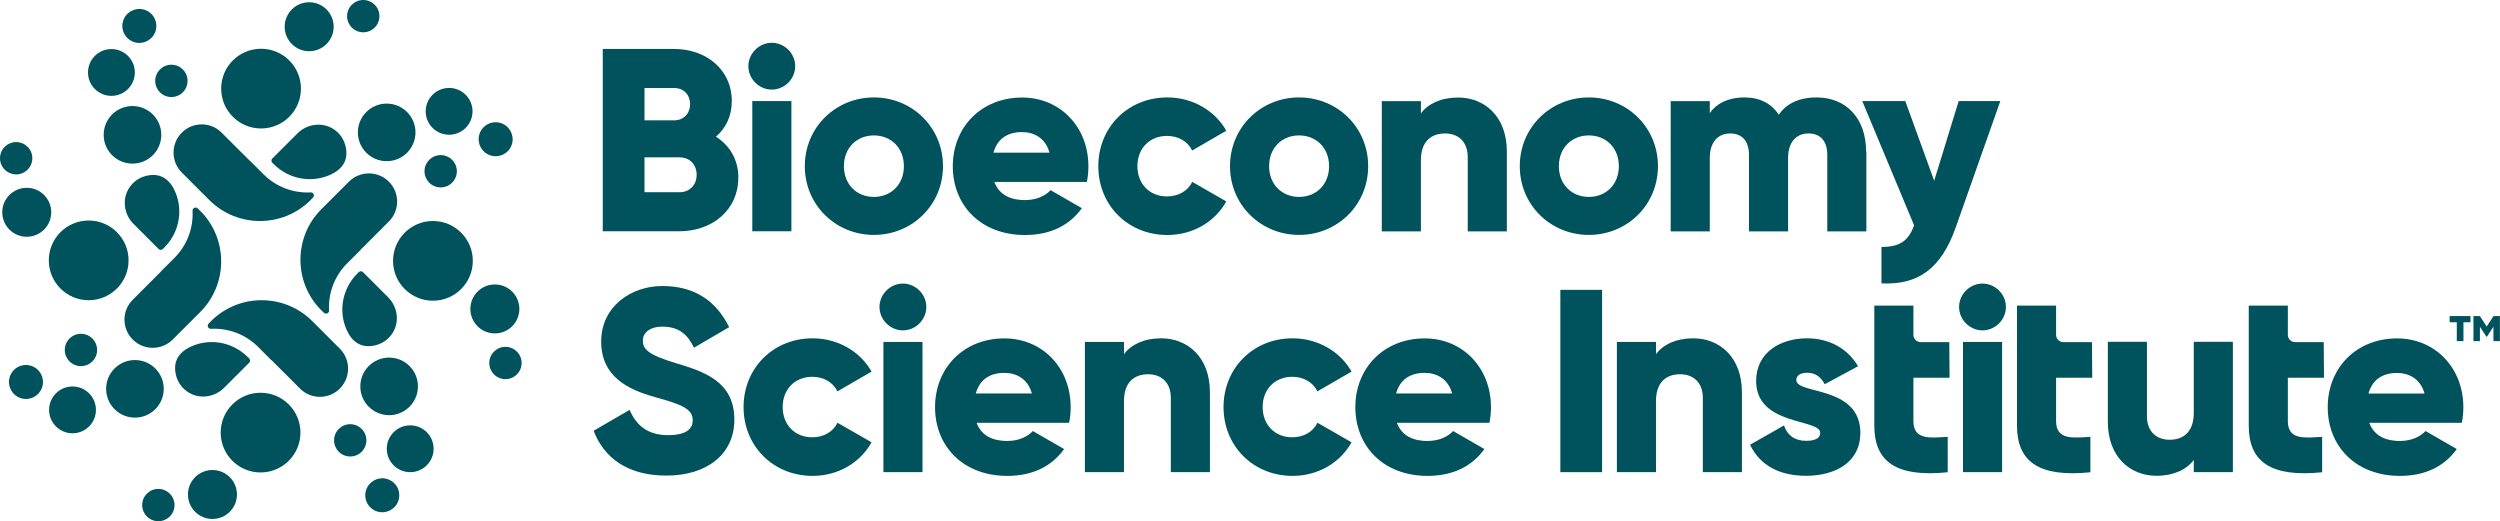
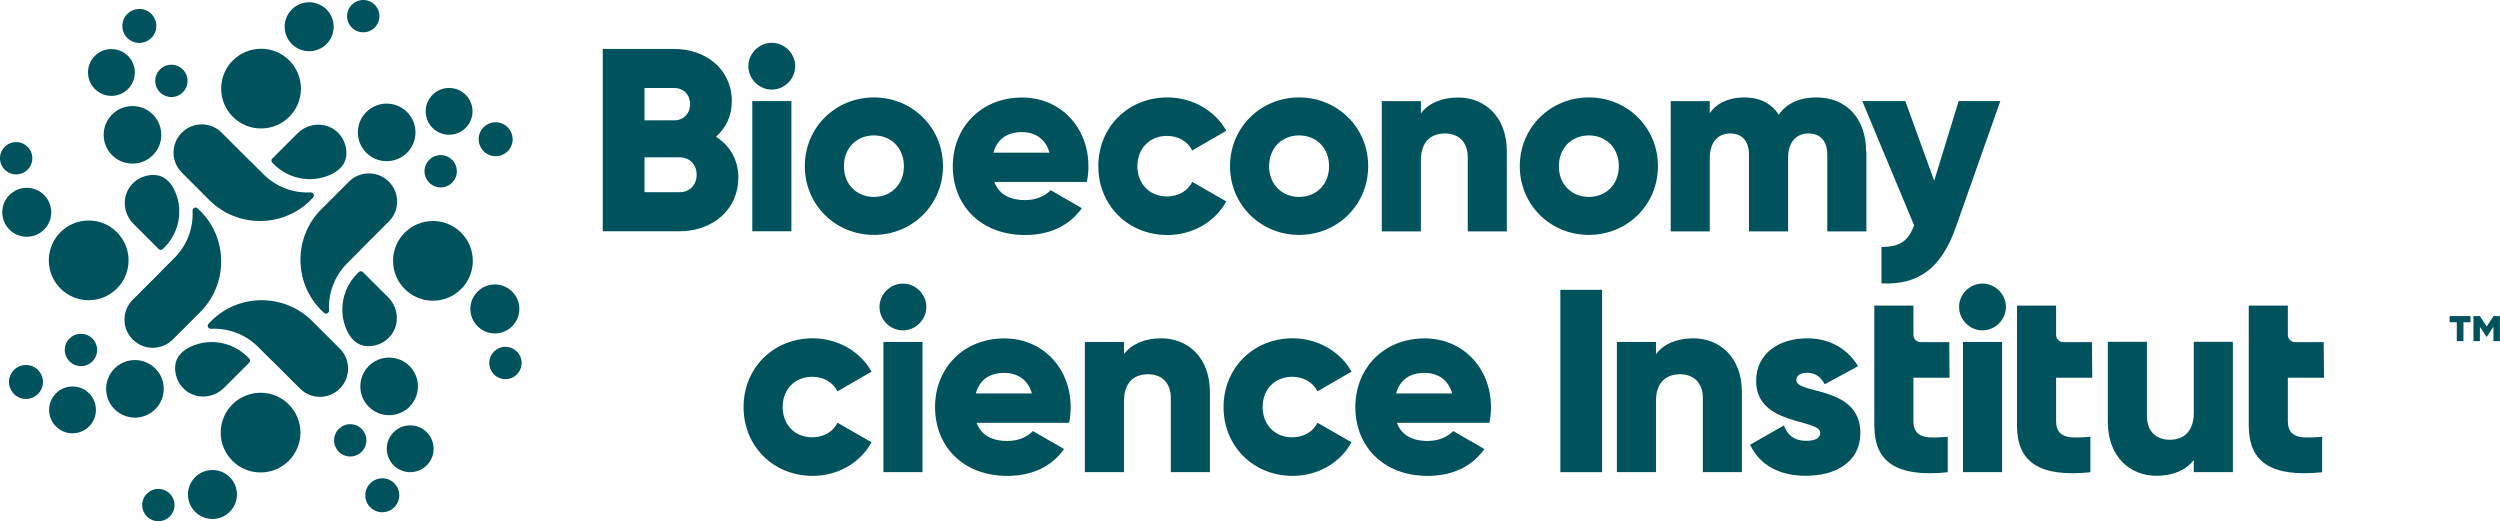
<svg xmlns="http://www.w3.org/2000/svg" width="542" height="113" viewBox="0 0 542 113" fill="none">
  <g clip-path="url(#clip0_10120_780)">
    <path d="M32.653 2.866C31.846 2.165 30.784 1.826 29.743 1.974C28.851 2.08 28.043 2.526 27.448 3.184C26.11 4.713 26.238 7.027 27.767 8.385C28.574 9.086 29.637 9.426 30.678 9.277C31.57 9.171 32.377 8.725 32.972 8.067C34.311 6.538 34.183 4.225 32.653 2.866Z" fill="#00535C" />
    <path d="M37.157 21.038C39.093 21.038 40.663 19.47 40.663 17.535C40.663 15.6 39.093 14.032 37.157 14.032C35.221 14.032 33.652 15.6 33.652 17.535C33.652 19.47 35.221 21.038 37.157 21.038Z" fill="#00535C" />
    <path d="M24.155 20.783C26.96 20.783 29.233 18.512 29.233 15.709C29.233 12.907 26.96 10.636 24.155 10.636C21.351 10.636 19.078 12.907 19.078 15.709C19.078 18.512 21.351 20.783 24.155 20.783Z" fill="#00535C" />
    <path d="M28.723 35.473C32.173 35.473 34.969 32.679 34.969 29.232C34.969 25.785 32.173 22.991 28.723 22.991C25.273 22.991 22.477 25.785 22.477 29.232C22.477 32.679 25.273 35.473 28.723 35.473Z" fill="#00535C" />
    <path d="M56.596 27.852C61.372 27.852 65.243 23.984 65.243 19.212C65.243 14.44 61.372 10.572 56.596 10.572C51.821 10.572 47.95 14.44 47.95 19.212C47.95 23.984 51.821 27.852 56.596 27.852Z" fill="#00535C" />
    <path d="M67.028 11.103C69.961 11.103 72.339 8.726 72.339 5.795C72.339 2.864 69.961 0.488 67.028 0.488C64.094 0.488 61.716 2.864 61.716 5.795C61.716 8.726 64.094 11.103 67.028 11.103Z" fill="#00535C" />
    <path d="M78.755 7.005C80.691 7.005 82.26 5.437 82.26 3.503C82.26 1.568 80.691 0 78.755 0C76.819 0 75.249 1.568 75.249 3.503C75.249 5.437 76.819 7.005 78.755 7.005Z" fill="#00535C" />
    <path d="M59.04 34.348C58.785 34.603 58.785 35.027 59.04 35.282L59.337 35.579C62.864 39.103 68.175 39.804 72.318 37.532C73.507 36.874 74.548 35.855 74.931 34.518C75.313 33.18 75.037 31.503 74.378 30.251C74.038 29.593 73.55 28.998 72.998 28.51C70.554 26.366 66.837 26.599 64.521 28.892L59.04 34.369V34.348Z" fill="#00535C" />
    <path d="M67.304 43.392L67.856 42.84C68.281 42.415 67.963 41.693 67.368 41.714C63.671 41.906 59.932 40.589 57.128 37.787L54.344 35.006C54.344 35.006 54.153 34.836 54.047 34.751L48.056 28.765C45.677 26.366 41.789 26.366 39.409 28.765C37.03 31.143 37.03 35.027 39.409 37.405L45.4 43.392C48.417 46.406 52.39 47.913 56.363 47.913C60.336 47.913 64.308 46.406 67.325 43.392H67.304Z" fill="#00535C" />
    <path d="M110.219 32.628C110.92 31.822 111.26 30.76 111.111 29.72C111.005 28.828 110.558 28.022 109.9 27.427C108.37 26.09 106.055 26.217 104.695 27.746C103.994 28.552 103.654 29.614 103.803 30.654C103.909 31.546 104.355 32.352 105.014 32.947C106.543 34.284 108.859 34.157 110.219 32.628Z" fill="#00535C" />
    <path d="M95.538 40.632C97.474 40.632 99.044 39.064 99.044 37.129C99.044 35.195 97.474 33.627 95.538 33.627C93.602 33.627 92.033 35.195 92.033 37.129C92.033 39.064 93.602 40.632 95.538 40.632Z" fill="#00535C" />
    <path d="M97.365 29.211C100.17 29.211 102.443 26.939 102.443 24.137C102.443 21.335 100.17 19.064 97.365 19.064C94.561 19.064 92.288 21.335 92.288 24.137C92.288 26.939 94.561 29.211 97.365 29.211Z" fill="#00535C" />
    <path d="M83.832 34.942C87.282 34.942 90.078 32.148 90.078 28.701C90.078 25.254 87.282 22.46 83.832 22.46C80.383 22.46 77.586 25.254 77.586 28.701C77.586 32.148 80.383 34.942 83.832 34.942Z" fill="#00535C" />
    <path d="M93.86 65.193C98.635 65.193 102.507 61.325 102.507 56.553C102.507 51.781 98.635 47.913 93.86 47.913C89.085 47.913 85.213 51.781 85.213 56.553C85.213 61.325 89.085 65.193 93.86 65.193Z" fill="#00535C" />
    <path d="M107.287 72.284C110.22 72.284 112.598 69.908 112.598 66.977C112.598 64.046 110.22 61.669 107.287 61.669C104.353 61.669 101.975 64.046 101.975 66.977C101.975 69.908 104.353 72.284 107.287 72.284Z" fill="#00535C" />
    <path d="M109.581 82.197C111.517 82.197 113.087 80.629 113.087 78.695C113.087 76.76 111.517 75.192 109.581 75.192C107.645 75.192 106.076 76.76 106.076 78.695C106.076 80.629 107.645 82.197 109.581 82.197Z" fill="#00535C" />
    <path d="M78.712 58.995C78.457 58.74 78.032 58.74 77.778 58.995L77.48 59.292C73.953 62.816 73.252 68.123 75.526 72.263C76.184 73.451 77.204 74.492 78.542 74.874C79.881 75.256 81.559 74.98 82.813 74.322C83.471 73.982 84.066 73.494 84.555 72.942C86.7 70.501 86.467 66.786 84.172 64.472L78.691 58.995H78.712Z" fill="#00535C" />
    <path d="M69.662 67.253L70.214 67.805C70.639 68.229 71.362 67.911 71.34 67.316C71.149 63.623 72.466 59.886 75.271 57.084L78.054 54.303C78.054 54.303 78.224 54.112 78.309 54.006L84.3 48.02C86.7 45.642 86.7 41.757 84.3 39.379C81.92 37.002 78.032 37.002 75.653 39.379L69.662 45.366C66.645 48.38 65.137 52.35 65.137 56.32C65.137 60.29 66.645 64.259 69.662 67.274V67.253Z" fill="#00535C" />
    <path d="M80.433 110.134C81.241 110.834 82.303 111.174 83.344 111.026C84.236 110.919 85.043 110.474 85.638 109.815C86.977 108.287 86.849 105.973 85.32 104.614C84.512 103.914 83.45 103.574 82.409 103.723C81.517 103.829 80.709 104.275 80.115 104.933C78.776 106.461 78.904 108.775 80.433 110.134Z" fill="#00535C" />
    <path d="M75.929 98.968C77.865 98.968 79.435 97.4 79.435 95.465C79.435 93.531 77.865 91.962 75.929 91.962C73.993 91.962 72.424 93.531 72.424 95.465C72.424 97.4 73.993 98.968 75.929 98.968Z" fill="#00535C" />
    <path d="M88.931 102.365C91.735 102.365 94.009 100.093 94.009 97.291C94.009 94.489 91.735 92.217 88.931 92.217C86.127 92.217 83.854 94.489 83.854 97.291C83.854 100.093 86.127 102.365 88.931 102.365Z" fill="#00535C" />
    <path d="M84.364 90.009C87.813 90.009 90.61 87.215 90.61 83.768C90.61 80.321 87.813 77.527 84.364 77.527C80.914 77.527 78.118 80.321 78.118 83.768C78.118 87.215 80.914 90.009 84.364 90.009Z" fill="#00535C" />
    <path d="M56.49 102.428C61.266 102.428 65.137 98.56 65.137 93.788C65.137 89.016 61.266 85.148 56.49 85.148C51.715 85.148 47.843 89.016 47.843 93.788C47.843 98.56 51.715 102.428 56.49 102.428Z" fill="#00535C" />
    <path d="M46.059 112.512C48.992 112.512 51.37 110.136 51.37 107.205C51.37 104.274 48.992 101.897 46.059 101.897C43.126 101.897 40.748 104.274 40.748 107.205C40.748 110.136 43.126 112.512 46.059 112.512Z" fill="#00535C" />
    <path d="M34.332 113C36.268 113 37.837 111.432 37.837 109.497C37.837 107.563 36.268 105.995 34.332 105.995C32.396 105.995 30.826 107.563 30.826 109.497C30.826 111.432 32.396 113 34.332 113Z" fill="#00535C" />
    <path d="M54.026 78.652C54.281 78.397 54.281 77.973 54.026 77.718L53.728 77.421C50.202 73.897 44.89 73.196 40.748 75.468C39.558 76.126 38.517 77.145 38.135 78.482C37.752 79.82 38.028 81.497 38.687 82.749C39.027 83.407 39.516 84.002 40.068 84.49C42.511 86.634 46.229 86.4 48.545 84.108L54.026 78.631V78.652Z" fill="#00535C" />
    <path d="M45.783 69.609L45.23 70.161C44.805 70.585 45.124 71.307 45.719 71.286C49.416 71.095 53.155 72.411 55.959 75.213L58.742 77.994C58.742 77.994 58.933 78.164 59.039 78.249L65.031 84.235C67.41 86.634 71.298 86.634 73.677 84.235C76.057 81.858 76.057 77.973 73.677 75.595L67.686 69.609C64.669 66.594 60.697 65.087 56.724 65.087C52.751 65.087 48.778 66.594 45.761 69.609H45.783Z" fill="#00535C" />
    <path d="M2.868 80.372C2.167 81.178 1.827 82.24 1.976 83.28C2.082 84.172 2.528 84.978 3.187 85.573C4.716 86.91 7.032 86.783 8.392 85.254C9.093 84.448 9.433 83.386 9.284 82.346C9.178 81.454 8.732 80.648 8.073 80.053C6.543 78.716 4.228 78.843 2.868 80.372Z" fill="#00535C" />
    <path d="M17.548 79.374C19.484 79.374 21.054 77.805 21.054 75.871C21.054 73.936 19.484 72.368 17.548 72.368C15.612 72.368 14.043 73.936 14.043 75.871C14.043 77.805 15.612 79.374 17.548 79.374Z" fill="#00535C" />
    <path d="M15.721 93.937C18.526 93.937 20.799 91.665 20.799 88.863C20.799 86.061 18.526 83.79 15.721 83.79C12.917 83.79 10.644 86.061 10.644 88.863C10.644 91.665 12.917 93.937 15.721 93.937Z" fill="#00535C" />
    <path d="M29.254 90.54C32.704 90.54 35.5 87.746 35.5 84.299C35.5 80.852 32.704 78.058 29.254 78.058C25.805 78.058 23.008 80.852 23.008 84.299C23.008 87.746 25.805 90.54 29.254 90.54Z" fill="#00535C" />
    <path d="M19.227 65.087C24.002 65.087 27.873 61.218 27.873 56.447C27.873 51.675 24.002 47.807 19.227 47.807C14.451 47.807 10.58 51.675 10.58 56.447C10.58 61.218 14.451 65.087 19.227 65.087Z" fill="#00535C" />
    <path d="M5.8 51.331C8.733 51.331 11.111 48.955 11.111 46.023C11.111 43.092 8.733 40.716 5.8 40.716C2.867 40.716 0.489 43.092 0.489 46.023C0.489 48.955 2.867 51.331 5.8 51.331Z" fill="#00535C" />
    <path d="M3.505 37.808C5.441 37.808 7.011 36.24 7.011 34.306C7.011 32.371 5.441 30.803 3.505 30.803C1.569 30.803 0 32.371 0 34.306C0 36.24 1.569 37.808 3.505 37.808Z" fill="#00535C" />
    <path d="M34.374 53.984C34.629 54.239 35.054 54.239 35.309 53.984L35.606 53.687C39.133 50.163 39.834 44.856 37.561 40.717C36.902 39.528 35.883 38.488 34.544 38.105C33.206 37.723 31.527 37.999 30.274 38.657C29.615 38.997 29.02 39.485 28.532 40.037C26.386 42.479 26.62 46.194 28.914 48.508L34.395 53.984H34.374Z" fill="#00535C" />
    <path d="M43.425 45.748L42.872 45.196C42.447 44.771 41.725 45.09 41.746 45.684C41.937 49.378 40.62 53.114 37.816 55.916L35.033 58.697C35.033 58.697 34.863 58.888 34.778 58.994L28.787 64.981C26.386 67.358 26.386 71.243 28.787 73.621C31.166 75.998 35.054 75.998 37.434 73.621L43.425 67.634C46.441 64.62 47.95 60.65 47.95 56.68C47.95 52.711 46.441 48.741 43.425 45.726V45.748Z" fill="#00535C" />
    <path d="M160.059 38.572C160.059 45.578 154.344 50.142 147.291 50.142H130.677V10.614H146.165C153.07 10.614 158.657 15.072 158.657 21.908C158.657 25.177 157.361 27.788 155.215 29.635C158.147 31.503 160.08 34.539 160.08 38.551L160.059 38.572ZM139.728 19.084V26.09H146.165C148.204 26.09 149.607 24.625 149.607 22.587C149.607 20.549 148.247 19.084 146.165 19.084H139.728ZM151.03 37.893C151.03 35.685 149.564 34.114 147.291 34.114H139.728V41.672H147.291C149.543 41.672 151.03 40.101 151.03 37.893Z" fill="#00535C" />
    <path d="M162.247 14.351C162.247 11.591 164.563 9.277 167.325 9.277C170.087 9.277 172.402 11.591 172.402 14.351C172.402 17.11 170.087 19.424 167.325 19.424C164.563 19.424 162.247 17.11 162.247 14.351ZM163.097 21.908H171.574V50.142H163.097V21.908Z" fill="#00535C" />
    <path d="M174.484 36.025C174.484 27.619 181.155 21.123 189.462 21.123C197.769 21.123 204.44 27.619 204.44 36.025C204.44 44.432 197.769 50.928 189.462 50.928C181.155 50.928 174.484 44.432 174.484 36.025ZM195.963 36.025C195.963 32.013 193.137 29.359 189.462 29.359C185.787 29.359 182.961 32.013 182.961 36.025C182.961 40.037 185.787 42.691 189.462 42.691C193.137 42.691 195.963 40.037 195.963 36.025Z" fill="#00535C" />
    <path d="M222.349 43.37C224.665 43.37 226.641 42.457 227.767 41.226L234.544 45.132C231.782 48.974 227.597 50.949 222.222 50.949C212.555 50.949 206.564 44.453 206.564 36.046C206.564 27.64 212.661 21.144 221.606 21.144C229.849 21.144 235.967 27.533 235.967 36.046C235.967 37.235 235.861 38.36 235.627 39.443H215.572C216.656 42.372 219.247 43.391 222.349 43.391V43.37ZM227.533 33.095C226.619 29.826 224.091 28.637 221.542 28.637C218.313 28.637 216.167 30.208 215.381 33.095H227.533Z" fill="#00535C" />
    <path d="M238.113 36.025C238.113 27.619 244.508 21.123 253.091 21.123C258.572 21.123 263.437 24.01 265.859 28.34L258.466 32.629C257.51 30.654 255.47 29.465 252.984 29.465C249.309 29.465 246.59 32.119 246.59 36.025C246.59 39.931 249.309 42.585 252.984 42.585C255.47 42.585 257.552 41.396 258.466 39.422L265.859 43.667C263.437 48.062 258.635 50.949 253.091 50.949C244.508 50.949 238.113 44.453 238.113 36.046V36.025Z" fill="#00535C" />
    <path d="M266.666 36.025C266.666 27.619 273.337 21.123 281.644 21.123C289.95 21.123 296.621 27.619 296.621 36.025C296.621 44.432 289.95 50.928 281.644 50.928C273.337 50.928 266.666 44.432 266.666 36.025ZM288.145 36.025C288.145 32.013 285.319 29.359 281.644 29.359C277.968 29.359 275.143 32.013 275.143 36.025C275.143 40.037 277.968 42.691 281.644 42.691C285.319 42.691 288.145 40.037 288.145 36.025Z" fill="#00535C" />
    <path d="M326.683 32.819V50.163H318.206V34.072C318.206 30.569 315.997 28.934 313.299 28.934C310.197 28.934 308.051 30.739 308.051 34.751V50.163H299.574V21.929H308.051V24.583C309.581 22.502 312.406 21.144 316.124 21.144C321.839 21.144 326.683 25.22 326.683 32.84V32.819Z" fill="#00535C" />
    <path d="M329.487 36.025C329.487 27.619 336.158 21.123 344.465 21.123C352.772 21.123 359.443 27.619 359.443 36.025C359.443 44.432 352.772 50.928 344.465 50.928C336.158 50.928 329.487 44.432 329.487 36.025ZM350.966 36.025C350.966 32.013 348.14 29.359 344.465 29.359C340.789 29.359 337.964 32.013 337.964 36.025C337.964 40.037 340.789 42.691 344.465 42.691C348.14 42.691 350.966 40.037 350.966 36.025Z" fill="#00535C" />
    <path d="M404.63 32.819V50.163H396.154V33.562C396.154 30.739 394.794 28.935 392.075 28.935C389.355 28.935 387.656 30.909 387.656 34.242V50.163H379.179V33.562C379.179 30.739 377.819 28.935 375.1 28.935C372.381 28.935 370.681 30.909 370.681 34.242V50.163H362.204V21.929H370.681V24.519C371.977 22.609 374.463 21.123 378.244 21.123C381.58 21.123 384.065 22.481 385.637 24.859C387.21 22.609 389.823 21.123 393.838 21.123C400.339 21.123 404.567 25.75 404.567 32.819H404.63Z" fill="#00535C" />
    <path d="M433.672 21.908L424.006 49.293C420.84 58.272 415.805 61.839 407.902 61.435V53.538C411.854 53.538 413.723 52.286 414.977 48.847L403.738 21.908H413.065L419.332 39.188L424.643 21.908H433.693H433.672Z" fill="#00535C" />
-     <path d="M128.702 93.385L136.499 88.863C137.901 92.132 140.344 94.34 144.805 94.34C149.267 94.34 150.18 92.642 150.18 91.113C150.18 88.693 147.928 87.717 141.98 86.082C136.095 84.448 130.338 81.624 130.338 74.045C130.338 66.467 136.775 62.009 143.616 62.009C150.456 62.009 155.194 65.108 158.083 70.925L150.456 75.383C149.097 72.559 147.227 70.819 143.616 70.819C140.79 70.819 139.367 72.22 139.367 73.812C139.367 75.616 140.323 76.869 146.484 78.716C152.475 80.52 159.209 82.622 159.209 90.965C159.209 98.586 153.112 103.107 144.508 103.107C135.904 103.107 130.89 99.159 128.68 93.342L128.702 93.385Z" fill="#00535C" />
    <path d="M161.206 88.247C161.206 79.841 167.601 73.345 176.184 73.345C181.665 73.345 186.53 76.232 188.952 80.562L181.559 84.851C180.603 82.876 178.563 81.688 176.078 81.688C172.402 81.688 169.683 84.341 169.683 88.247C169.683 92.153 172.402 94.807 176.078 94.807C178.563 94.807 180.645 93.618 181.559 91.644L188.952 95.889C186.53 100.284 181.729 103.171 176.184 103.171C167.601 103.171 161.206 96.675 161.206 88.269V88.247Z" fill="#00535C" />
    <path d="M190.673 66.552C190.673 63.792 192.989 61.478 195.751 61.478C198.512 61.478 200.828 63.792 200.828 66.552C200.828 69.311 198.512 71.625 195.751 71.625C192.989 71.625 190.673 69.311 190.673 66.552ZM191.523 74.13H199.999V102.364H191.523V74.13Z" fill="#00535C" />
    <path d="M218.504 95.593C220.82 95.593 222.795 94.68 223.921 93.448L230.698 97.355C227.937 101.197 223.751 103.171 218.376 103.171C208.71 103.171 202.719 96.675 202.719 88.269C202.719 79.862 208.816 73.366 217.76 73.366C226.003 73.366 232.122 79.756 232.122 88.269C232.122 89.457 232.016 90.583 231.782 91.665H211.727C212.81 94.595 215.402 95.614 218.504 95.614V95.593ZM223.709 85.297C222.795 82.028 220.267 80.839 217.718 80.839C214.489 80.839 212.343 82.41 211.557 85.297H223.709Z" fill="#00535C" />
    <path d="M262.311 85.02V102.364H253.834V86.273C253.834 82.77 251.625 81.136 248.927 81.136C245.825 81.136 243.679 82.94 243.679 86.952V102.364H235.202V74.13H243.679V76.784C245.209 74.703 248.034 73.345 251.752 73.345C257.467 73.345 262.311 77.421 262.311 85.042V85.02Z" fill="#00535C" />
    <path d="M265.264 88.247C265.264 79.841 271.659 73.345 280.242 73.345C285.723 73.345 290.588 76.232 293.01 80.562L285.617 84.851C284.661 82.876 282.621 81.688 280.135 81.688C276.46 81.688 273.741 84.341 273.741 88.247C273.741 92.153 276.46 94.807 280.135 94.807C282.621 94.807 284.703 93.618 285.617 91.644L293.01 95.889C290.588 100.284 285.787 103.171 280.242 103.171C271.659 103.171 265.264 96.675 265.264 88.269V88.247Z" fill="#00535C" />
    <path d="M309.623 95.593C311.939 95.593 313.915 94.68 315.041 93.448L321.818 97.355C319.056 101.197 314.871 103.171 309.496 103.171C299.829 103.171 293.838 96.675 293.838 88.269C293.838 79.862 299.936 73.366 308.88 73.366C317.123 73.366 323.241 79.756 323.241 88.269C323.241 89.457 323.135 90.583 322.901 91.665H302.846C303.93 94.595 306.521 95.614 309.623 95.614V95.593ZM314.828 85.297C313.915 82.028 311.387 80.839 308.837 80.839C305.608 80.839 303.462 82.41 302.676 85.297H314.828Z" fill="#00535C" />
    <path d="M347.333 62.837V102.365H338.283V62.837H347.333Z" fill="#00535C" />
    <path d="M377.649 85.02V102.364H369.173V86.273C369.173 82.77 366.963 81.136 364.265 81.136C361.163 81.136 359.018 82.94 359.018 86.952V102.364H350.541V74.13H359.018V76.784C360.547 74.703 363.373 73.345 367.091 73.345C372.806 73.345 377.649 77.421 377.649 85.042V85.02Z" fill="#00535C" />
    <path d="M403.313 93.894C403.313 100.39 397.662 103.15 391.565 103.15C385.914 103.15 381.622 101.006 379.413 96.42L386.763 92.238C387.507 94.382 389.079 95.571 391.565 95.571C393.604 95.571 394.624 94.956 394.624 93.83C394.624 90.731 380.73 92.366 380.73 82.6C380.73 76.444 385.935 73.345 391.799 73.345C396.366 73.345 400.445 75.383 402.825 79.395L395.601 83.301C394.815 81.836 393.689 80.817 391.82 80.817C390.354 80.817 389.44 81.39 389.44 82.388C389.44 85.615 403.335 83.471 403.335 93.915L403.313 93.894Z" fill="#00535C" />
    <path d="M414.828 81.857V91.304C414.828 95.444 418.525 94.934 422.264 94.701V102.386C411.195 103.511 406.351 100.178 406.351 92.281V82.282V74.151V66.254H414.828V72.602C414.828 73.472 415.529 74.173 416.4 74.173H422.604L422.667 81.9H414.828V81.857Z" fill="#00535C" />
    <path d="M445.761 81.857V91.304C445.761 95.444 449.457 94.934 453.196 94.701V102.386C442.128 103.511 437.284 100.178 437.284 92.281V82.282V74.151V66.254H445.761V72.602C445.761 73.472 446.462 74.173 447.333 74.173H453.536L453.6 81.9H445.761V81.857Z" fill="#00535C" />
    <path d="M496.005 81.857V91.304C496.005 95.444 499.701 94.934 503.441 94.701V102.386C492.372 103.511 487.528 100.178 487.528 92.281V82.282V74.151V66.254H496.005V72.602C496.005 73.472 496.706 74.173 497.577 74.173H503.78L503.844 81.9H496.005V81.857Z" fill="#00535C" />
    <path d="M424.728 66.552C424.728 63.792 427.044 61.478 429.806 61.478C432.568 61.478 434.883 63.792 434.883 66.552C434.883 69.311 432.568 71.625 429.806 71.625C427.044 71.625 424.728 69.311 424.728 66.552ZM425.578 74.13H434.055V102.364H425.578V74.13Z" fill="#00535C" />
    <path d="M484.086 74.131V102.365H475.61V99.711C474.08 101.792 471.254 103.15 467.537 103.15C461.822 103.15 456.978 99.074 456.978 91.453V74.109H465.455V90.201C465.455 93.703 467.664 95.338 470.362 95.338C473.464 95.338 475.61 93.534 475.61 89.521V74.109H484.086V74.131Z" fill="#00535C" />
-     <path d="M520.436 95.593C522.752 95.593 524.728 94.68 525.854 93.448L532.631 97.355C529.869 101.197 525.684 103.171 520.309 103.171C510.643 103.171 504.651 96.675 504.651 88.269C504.651 79.862 510.749 73.366 519.693 73.366C527.936 73.366 534.054 79.756 534.054 88.269C534.054 89.457 533.948 90.583 533.715 91.665H513.659C514.743 94.595 517.335 95.614 520.436 95.614V95.593ZM525.641 85.318C524.728 82.049 522.2 80.86 519.65 80.86C516.421 80.86 514.275 82.431 513.489 85.318H525.641Z" fill="#00535C" />
    <path d="M535.605 68.526V69.863H534.076V73.96H532.631V69.863H531.08V68.526H535.584H535.605ZM540.577 68.526H541.979V73.96H540.577V70.819L539.174 72.984H539.047L537.645 70.84V73.96H536.243V68.526H537.645L539.111 70.797L540.598 68.526H540.577Z" fill="#00535C" />
  </g>
  <defs>
    <clipPath id="clip0_10120_780">
      <rect width="542" height="113" fill="white" />
    </clipPath>
  </defs>
</svg>